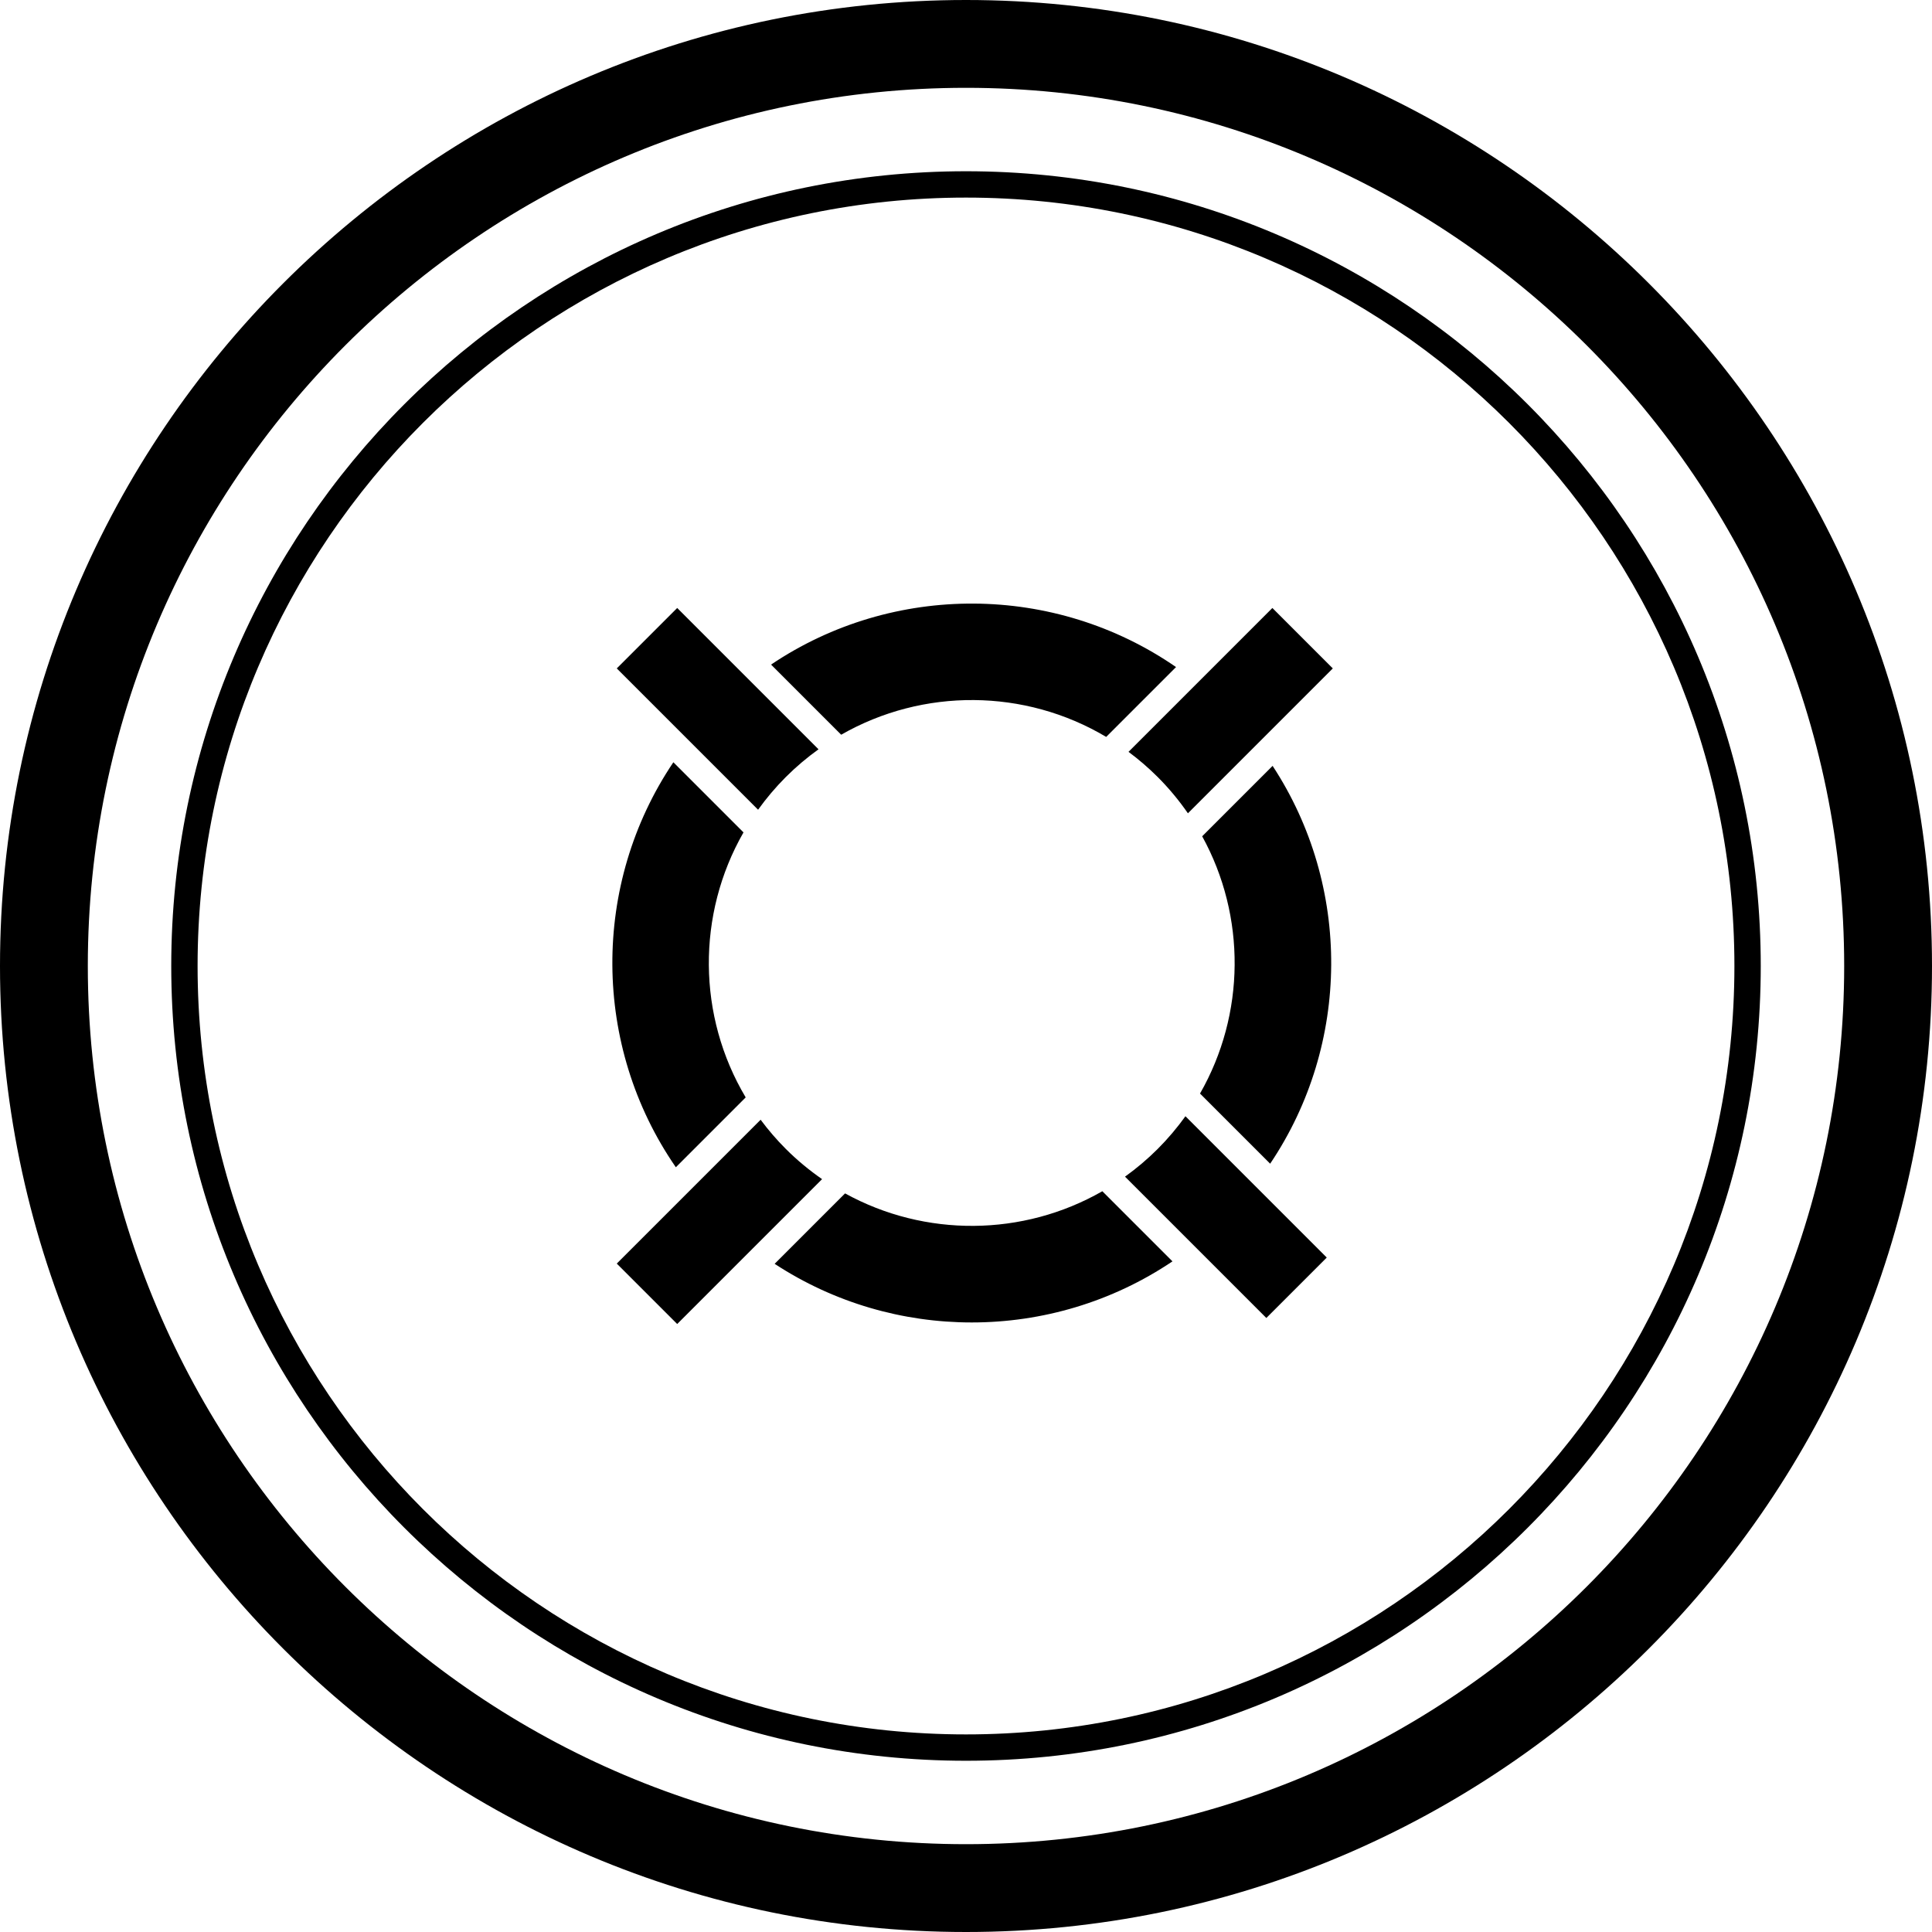
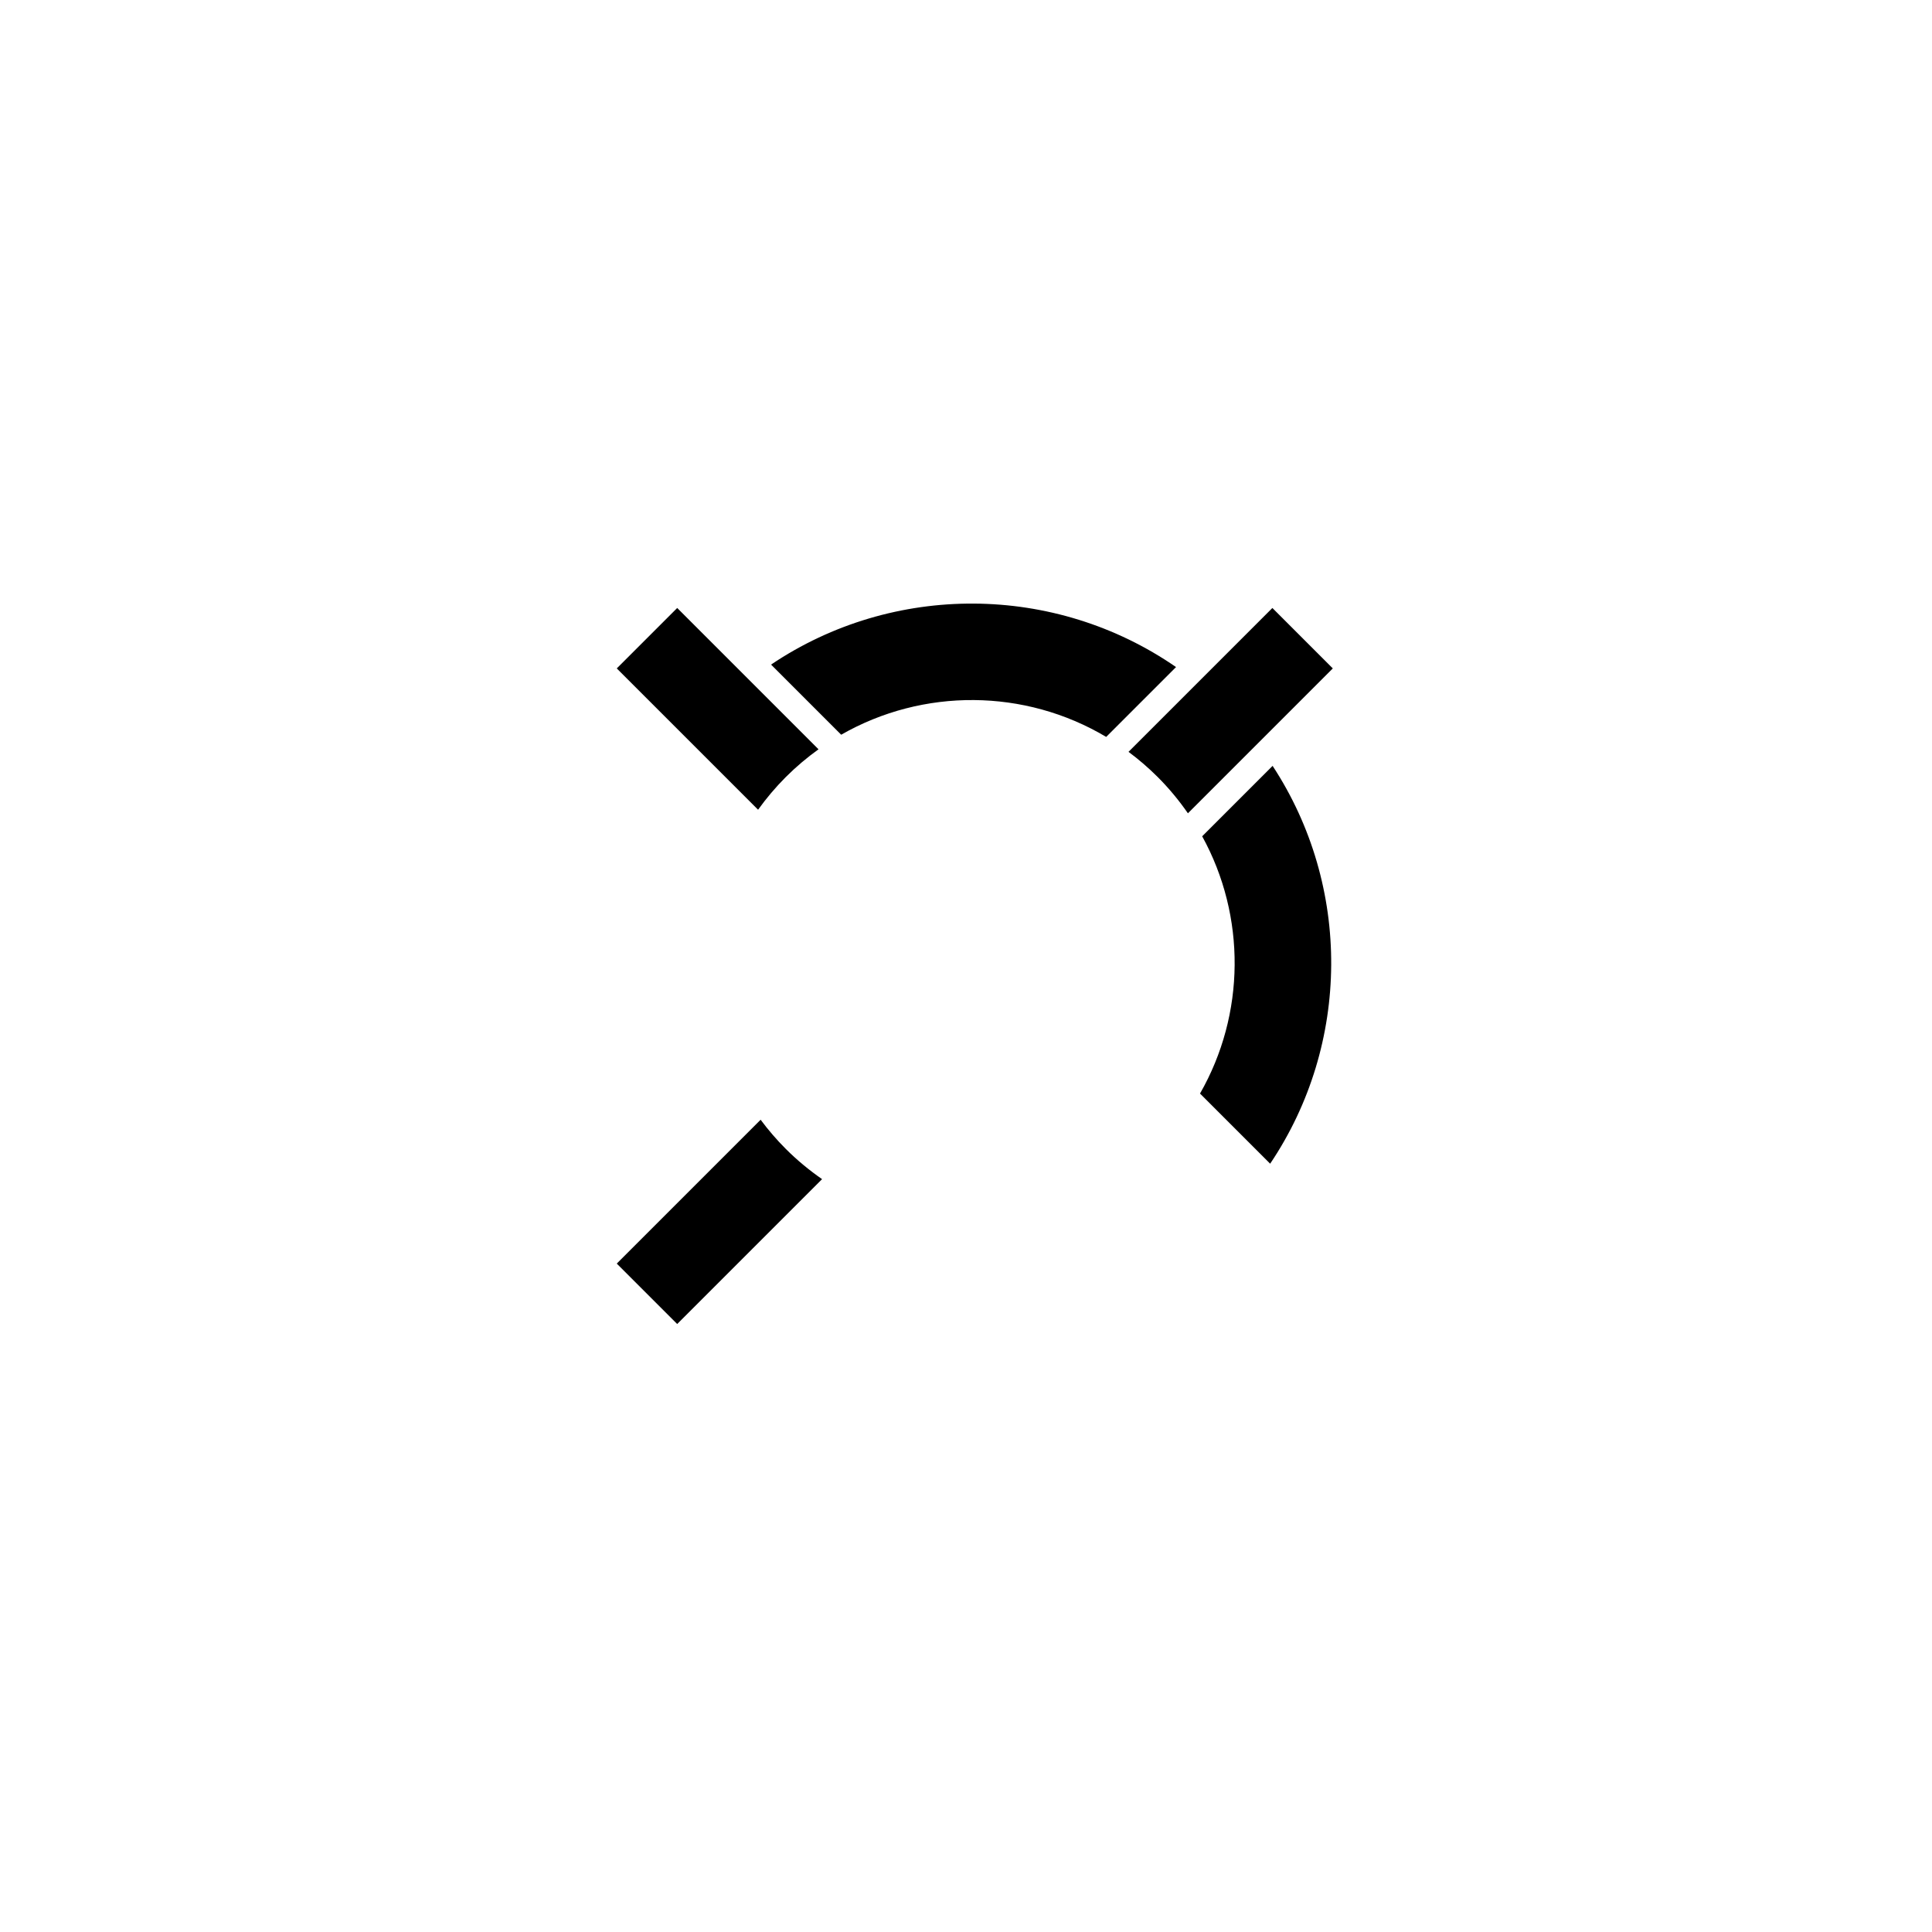
<svg xmlns="http://www.w3.org/2000/svg" fill="#000000" height="800px" width="800px" version="1.1" id="Capa_1" viewBox="0 0 220 220" xml:space="preserve">
  <g>
-     <path d="M110,0C49.346,0,0,49.346,0,110s49.346,110,110,110s110-49.346,110-110S170.654,0,110,0z M110,210   c-55.141,0-100-44.86-100-100S54.859,10,110,10s100,44.86,100,100S165.141,210,110,210z" />
-     <path d="M110,19.5c-49.902,0-90.5,40.598-90.5,90.5s40.598,90.5,90.5,90.5s90.5-40.598,90.5-90.5S159.902,19.5,110,19.5z    M110,197.5c-48.248,0-87.5-39.252-87.5-87.5S61.752,22.5,110,22.5s87.5,39.252,87.5,87.5S158.248,197.5,110,197.5z" />
    <path d="M93.61,134.27c-1.45-1.007-2.836-2.148-4.128-3.44c-1.052-1.052-2.006-2.165-2.869-3.324l-16.381,16.381l3.44,3.44   l1.72,1.72l1.72,1.72l8.624-8.624l0,0L93.61,134.27z" />
    <path d="M95.787,83.664c9.33-5.344,20.918-5.264,30.176,0.25l7.954-7.954c-13.811-9.542-32.216-9.638-46.116-0.282L95.787,83.664z" />
-     <path d="M76.959,132.917l7.954-7.954c-5.514-9.258-5.594-20.846-0.25-30.176L76.677,86.8   C67.32,100.701,67.417,119.106,76.959,132.917z" />
    <path d="M144.913,87.21l-8.019,8.019c5.011,9.105,4.93,20.259-0.246,29.296l7.987,7.987   C153.808,118.884,153.904,100.924,144.913,87.21z" />
-     <path d="M125.525,135.648c-9.037,5.177-20.191,5.258-29.296,0.246l-8.019,8.019c6.788,4.45,14.616,6.677,22.446,6.677   c7.989,0,15.973-2.323,22.855-6.956L125.525,135.648z" />
    <path d="M77.113,69.232l-6.881,6.881l16.092,16.092c0.937-1.303,1.986-2.551,3.158-3.723c1.172-1.172,2.42-2.221,3.723-3.158   L77.113,69.232z" />
-     <path d="M142.844,134.963L142.844,134.963l-7.856-7.856c-0.937,1.303-1.986,2.551-3.158,3.723c-1.172,1.172-2.42,2.221-3.723,3.158   l16.092,16.092l6.881-6.88L142.844,134.963z" />
    <path d="M151.768,76.113l-6.881-6.881l-16.381,16.381c1.159,0.863,2.272,1.817,3.324,2.869c1.292,1.292,2.434,2.678,3.44,4.128   L151.768,76.113z" />
  </g>
</svg>